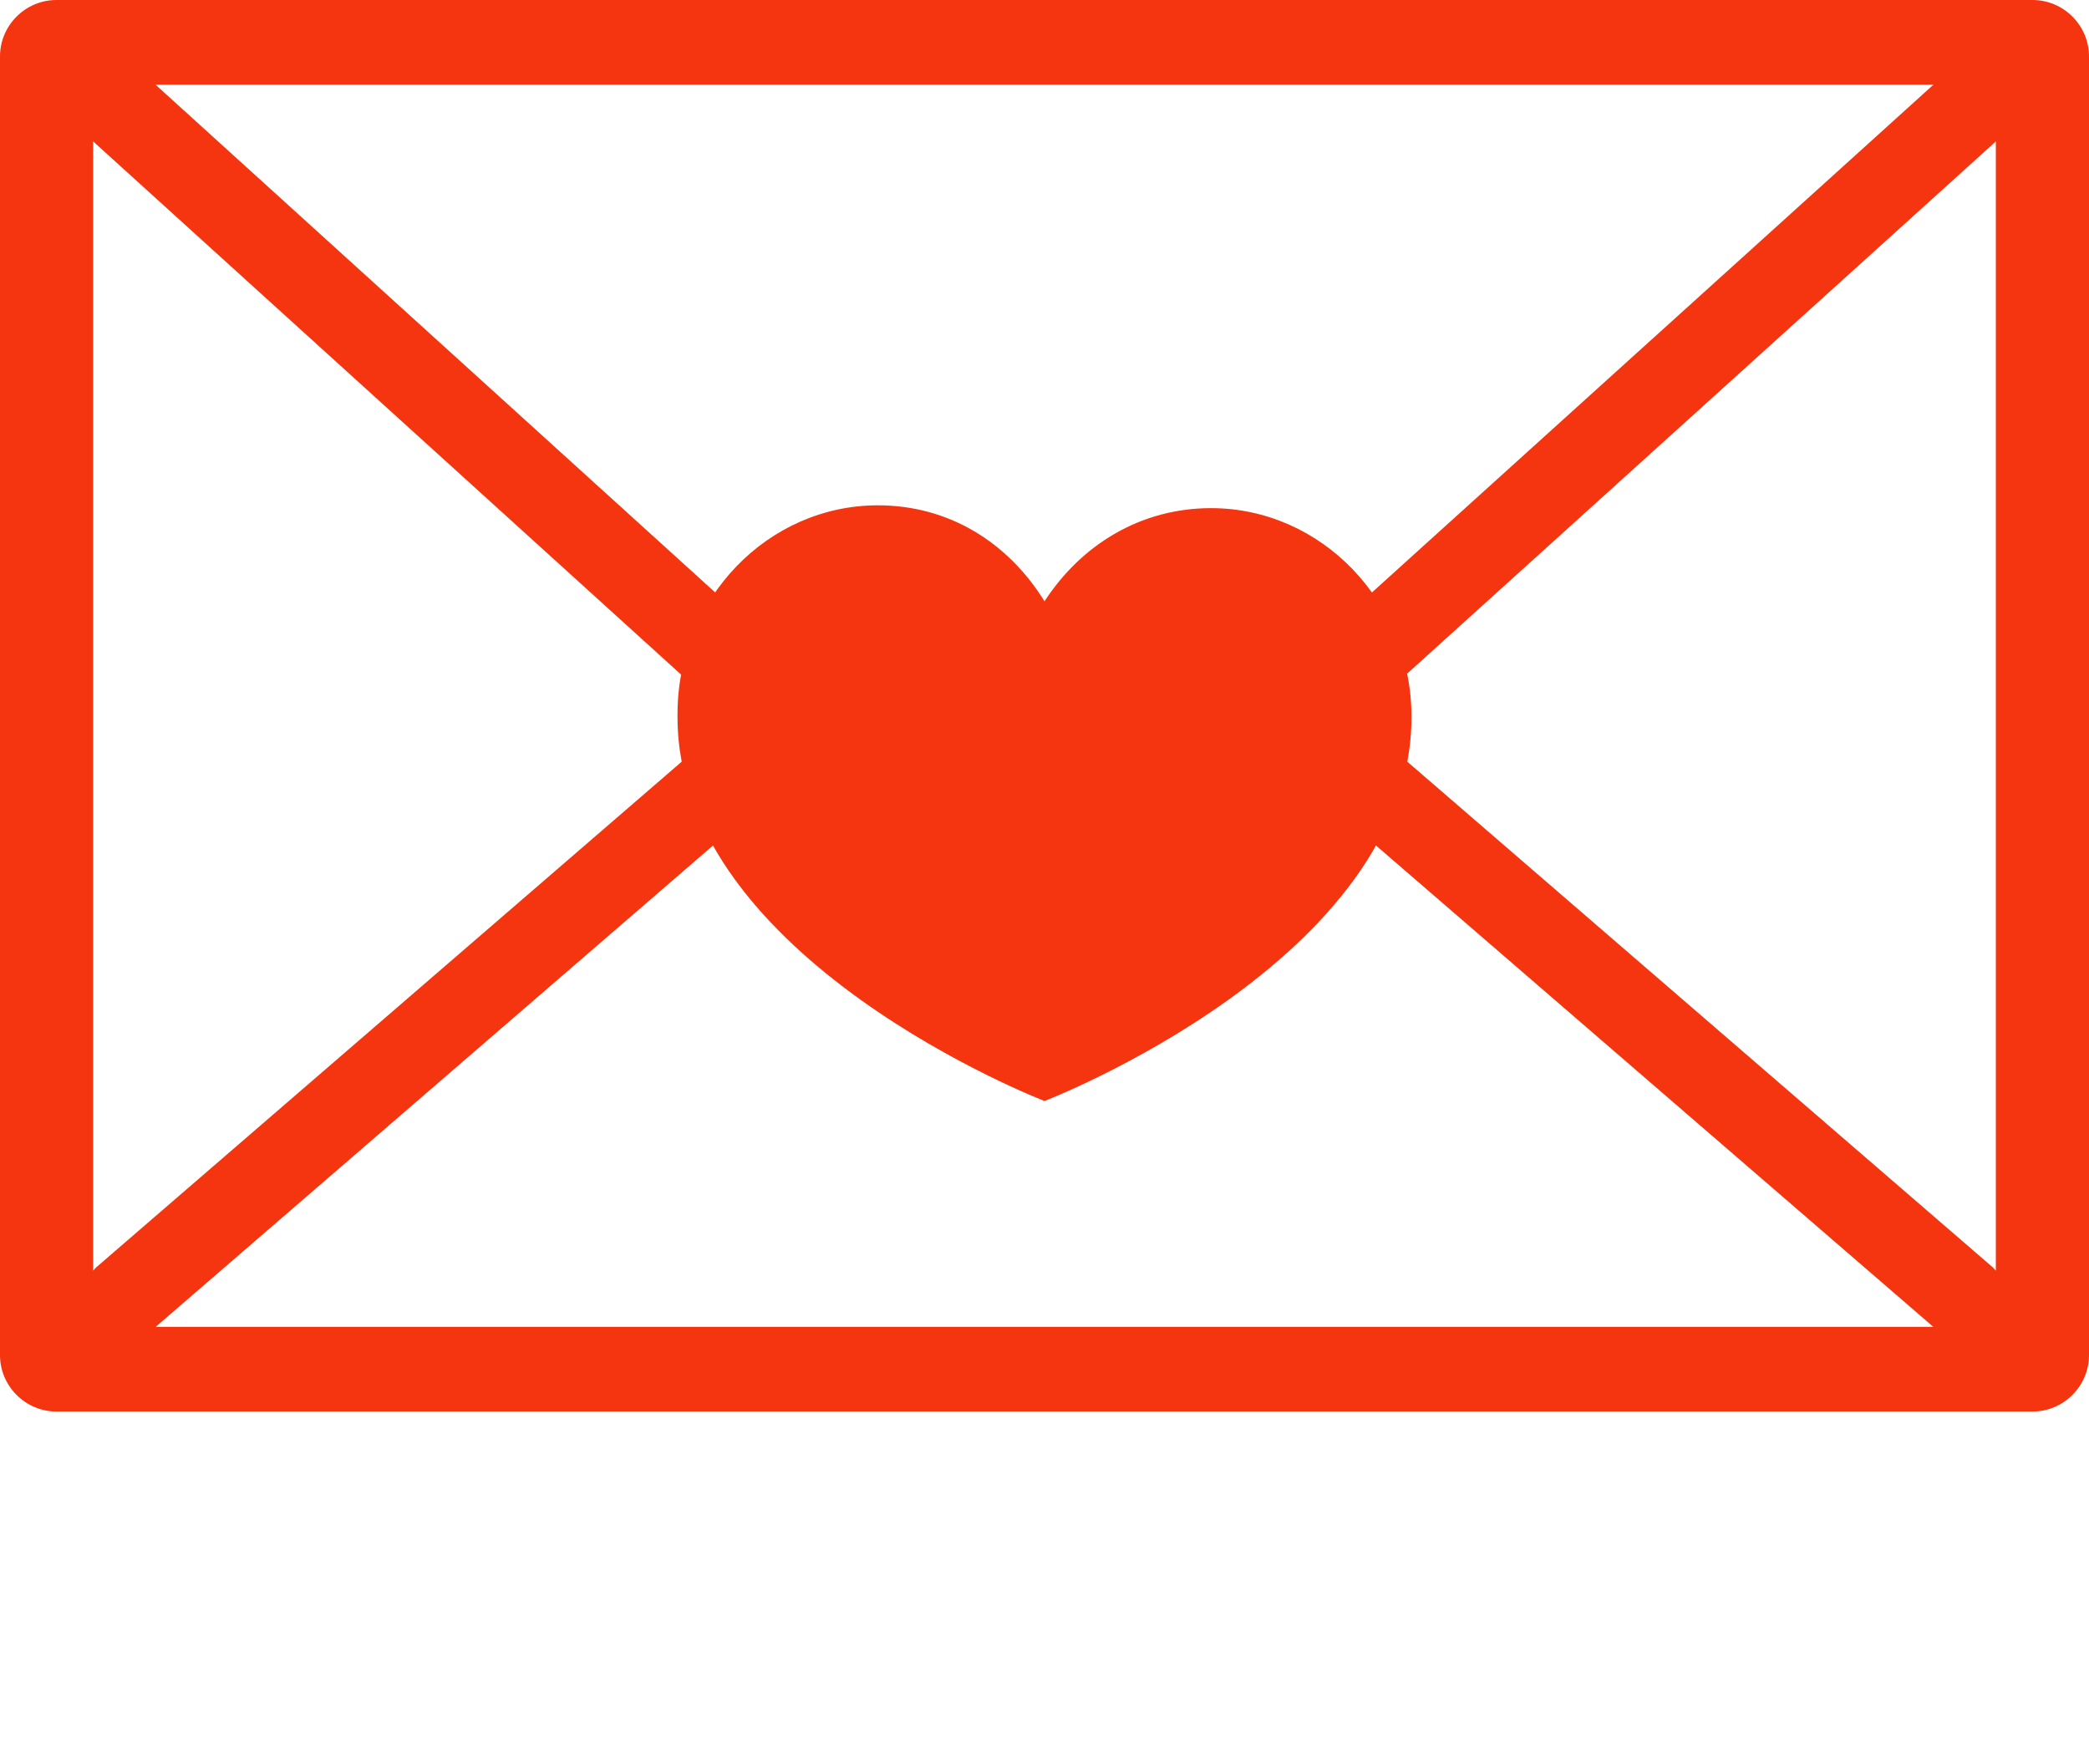
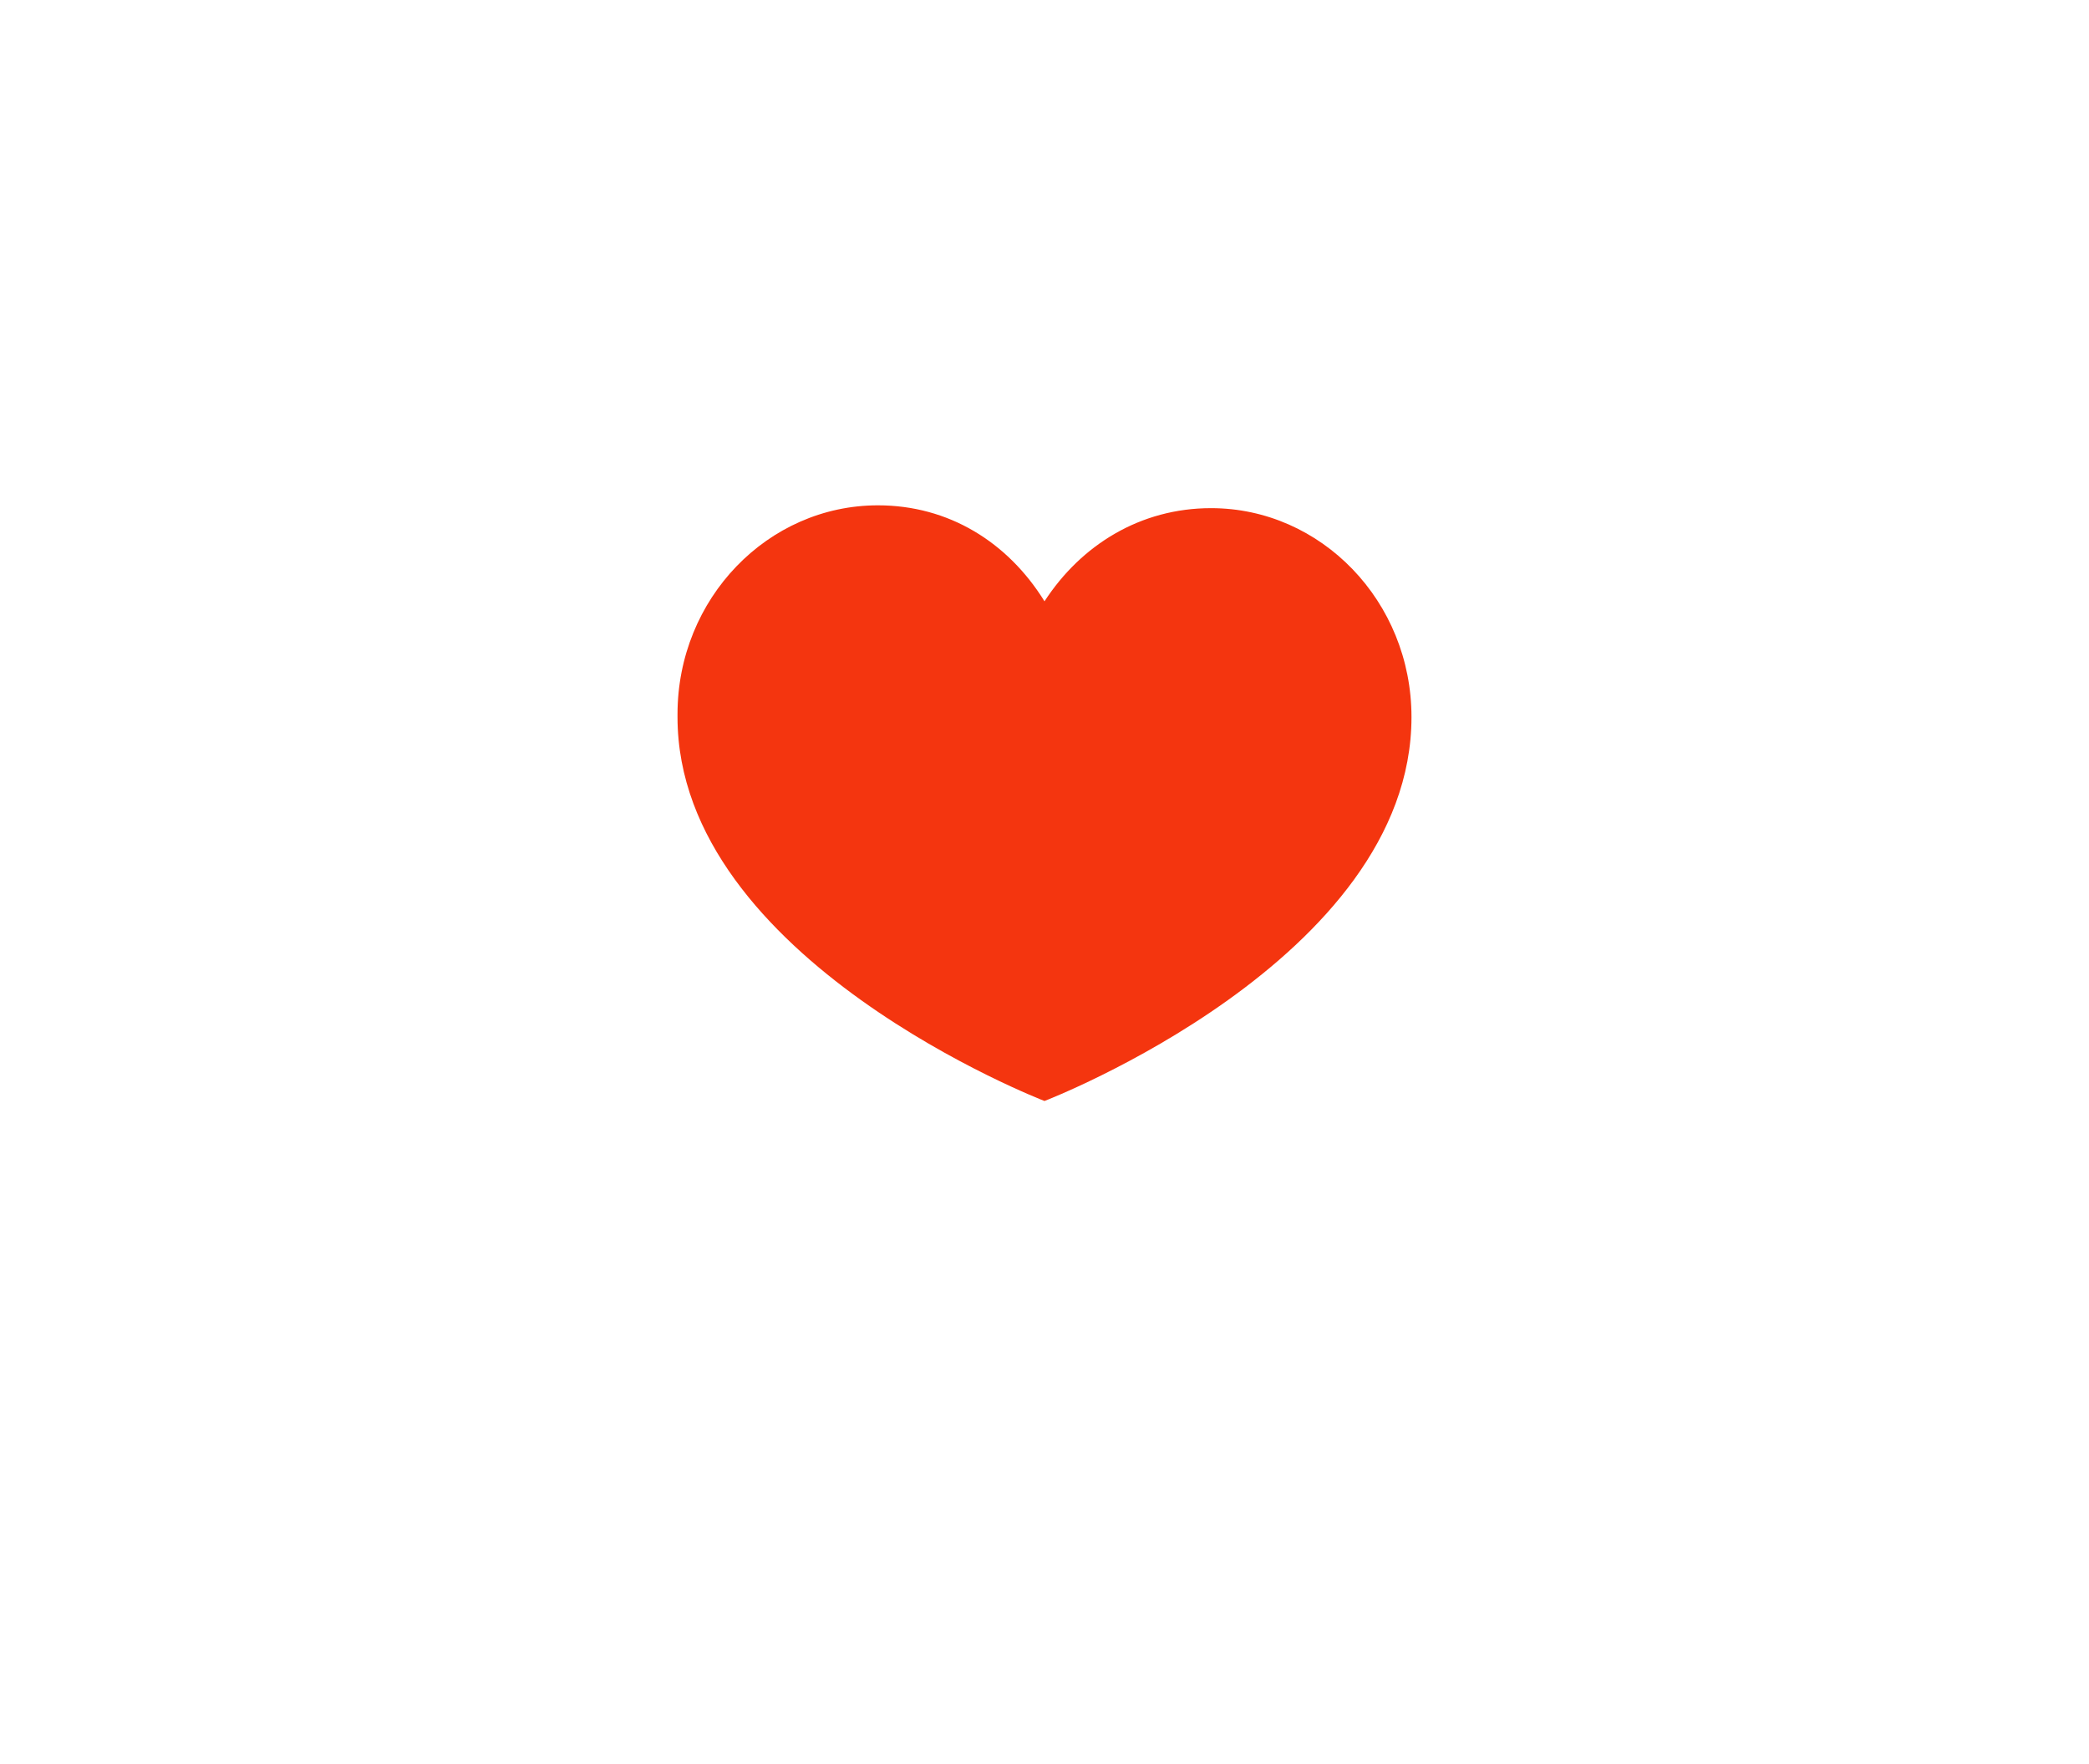
<svg xmlns="http://www.w3.org/2000/svg" height="62.5" viewBox="0 0 74 62.5" width="74">
  <g fill="#f4350f">
-     <path d="M38.3,34.3c-0.8,0.7-1.9,0.7-2.7,0L3.4,5.1c-0.7-0.6-0.7-1.6,0-2.2l0,0c0.6-0.5,1.4-0.5,2,0l30.2,27.4 c0.8,0.7,1.9,0.7,2.7,0L68.6,2.9c0.6-0.5,1.4-0.5,2,0l0,0c0.7,0.6,0.7,1.6,0,2.2L38.3,34.3z M5.4,47.1c-0.6,0.5-1.4,0.5-2,0l0,0 c-0.7-0.6-0.6-1.6,0-2.2l22-19c0.6-0.5,1.4-0.5,2,0l0,0c0.7,0.6,0.6,1.7,0,2.2L5.4,47.1z M70.6,47.1c-0.6,0.5-1.4,0.5-2,0l-22-19 c-0.7-0.6-0.7-1.6,0-2.2l0,0c0.6-0.5,1.4-0.5,2,0l22,19C71.2,45.5,71.2,46.5,70.6,47.1L70.6,47.1z M0,2c0-1.1,0.9-2,2-2h70 c1.1,0,2,0.9,2,2v46c0,1.1-0.9,2-2,2H2c-1.1,0-2-0.9-2-2V2z M70.7,5c0-1.1-0.9-2-2-2H5.3c-1.1,0-2,0.9-2,2v40c0,1.1,0.9,2,2,2h63.4 c1.1,0,2-0.9,2-2V5z" />
    <path d="M42.9,18c3.9,0,7.1,3.3,7.1,7.4C50,34,37,39,37,39s-13-5-13-13.6v0l0-0.1c0-4.1,3.2-7.4,7.1-7.4 c2.5,0,4.6,1.3,5.9,3.4l0,0C38.3,19.3,40.4,18,42.9,18z" />
  </g>
</svg>